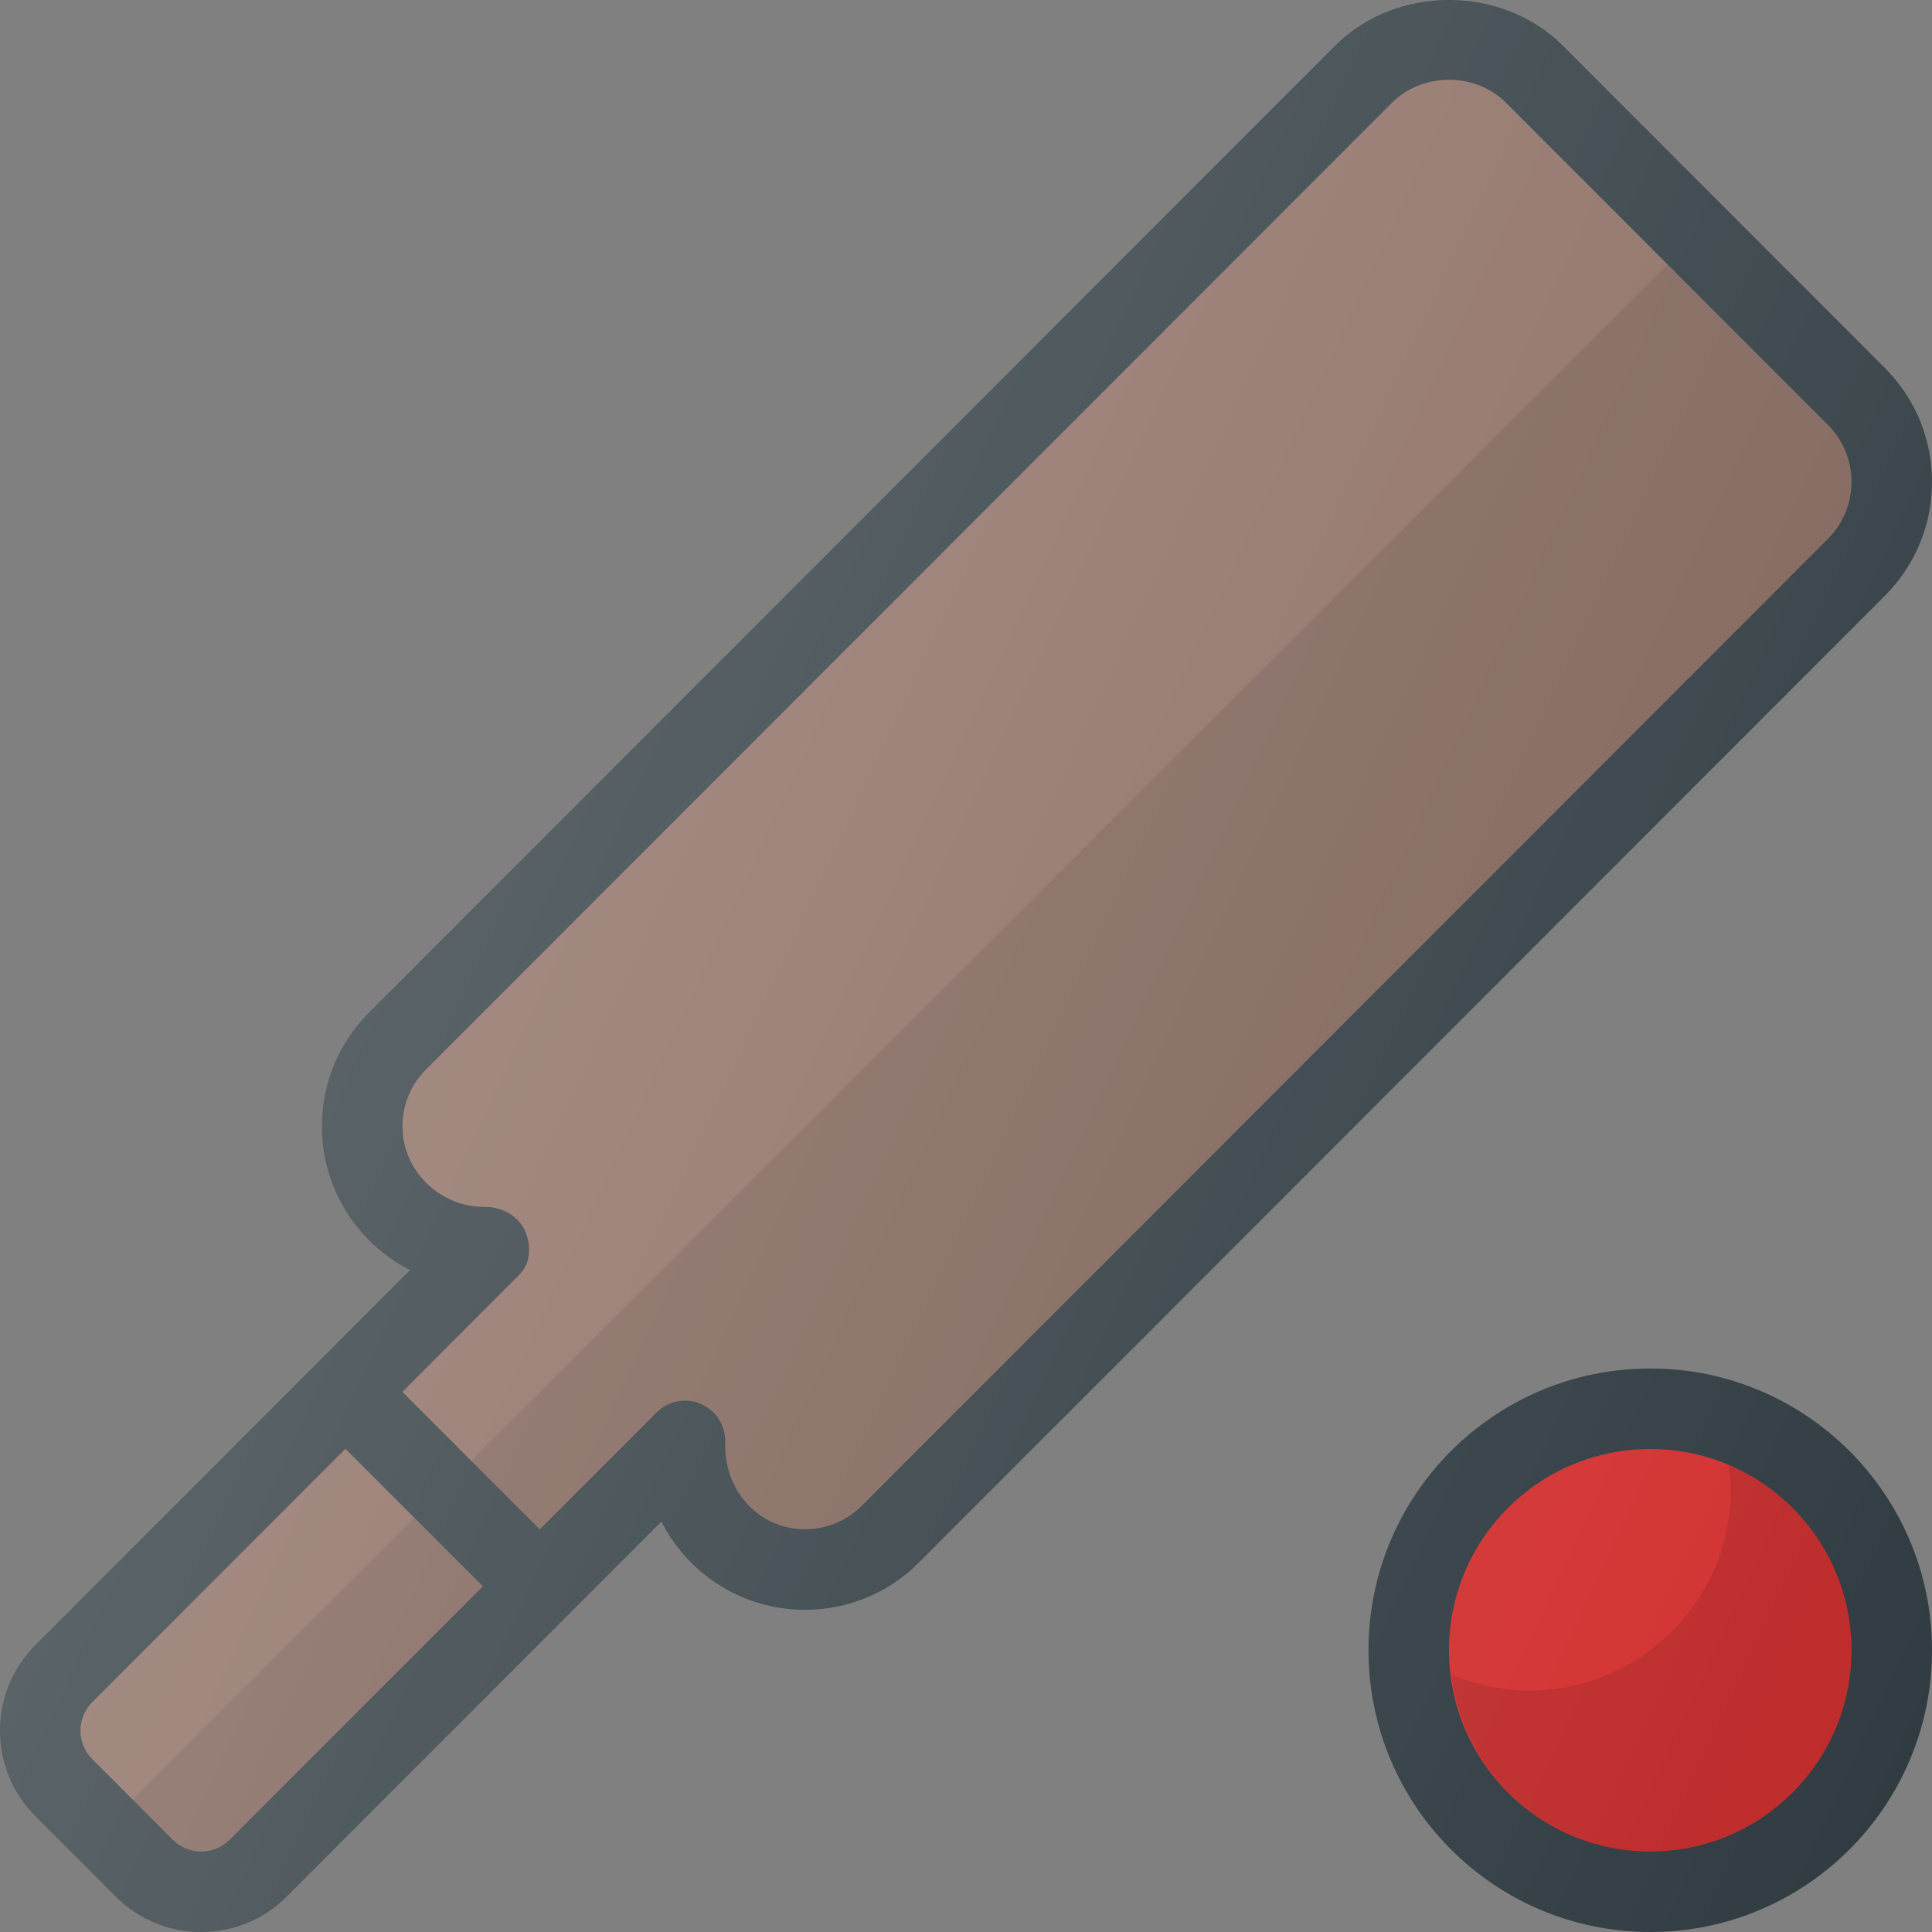
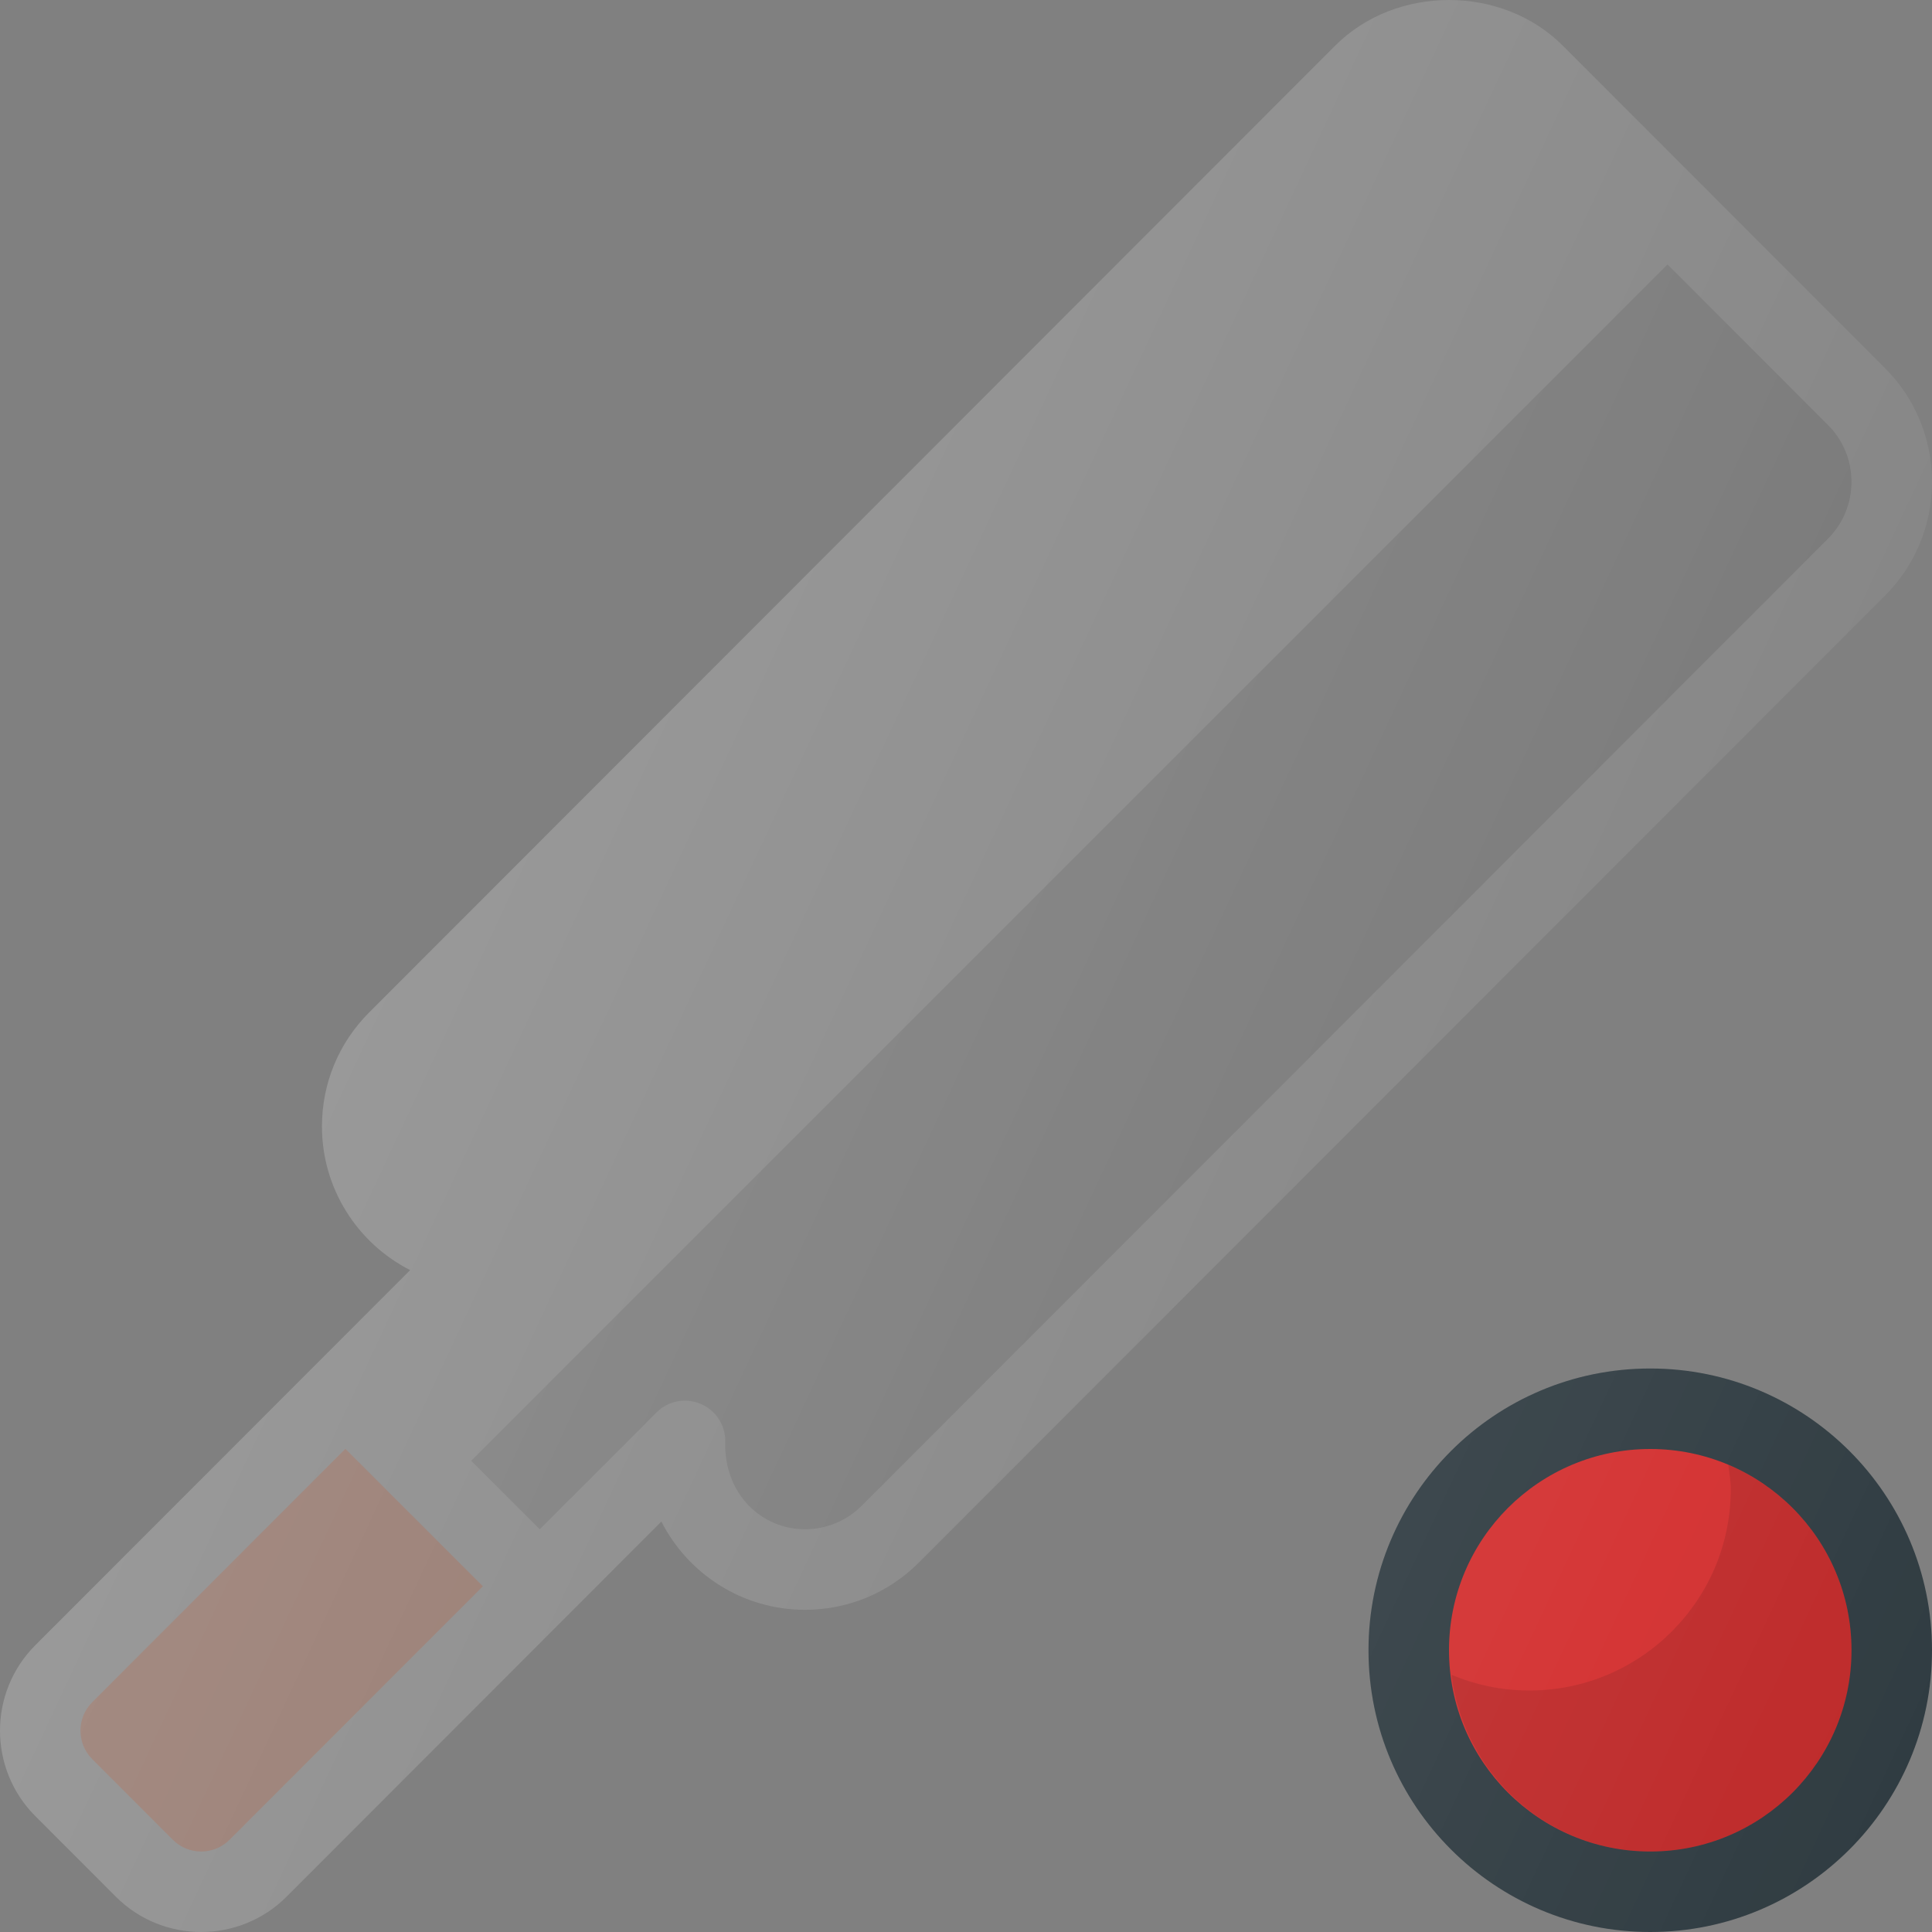
<svg xmlns="http://www.w3.org/2000/svg" version="1.1" id="Capa_1" x="0px" y="0px" viewBox="0 0 512 512" style="enable-background:new 0 0 512 512;" xml:space="preserve">
  <rect x="0" y="0" width="512" height="512" fill="#808080" stroke="none" />
-   <path style="fill:#303C42;" d="M512,127.701c0-11.406-4.438-22.124-12.5-30.193l-85.336-85.404  c-16.126-16.139-44.21-16.139-60.336,0L97.82,268.318c-8.063,8.069-12.5,18.786-12.5,30.191c0,16.598,9.51,31.016,23.366,38.083  L9.36,435.999c-12.479,12.49-12.479,32.798,0,45.288l21.335,21.352c6.24,6.245,14.427,9.362,22.625,9.362s16.387-3.117,22.626-9.362  l99.326-99.406c7.063,13.866,21.47,23.384,38.053,23.384c11.396,0,22.105-4.441,30.168-12.51L499.5,157.892  C507.563,149.823,512,139.106,512,127.701z" />
  <g>
    <path style="fill:#8D6E63;" d="M60.861,487.542c-4.167,4.171-10.917,4.171-15.083,0L24.444,466.19   c-4.158-4.159-4.158-10.936,0-15.095l67.09-67.145l36.432,36.432L60.861,487.542z" />
-     <path style="fill:#8D6E63;" d="M484.416,142.796L228.408,399.009c-4.031,4.035-9.385,6.255-15.083,6.255   c-11.76,0-21.335-9.581-21.146-22.747c0.271-4.431-2.23-8.56-6.272-10.384c-4.073-1.824-8.792-0.948-11.917,2.19l-30.947,30.97   l-36.432-36.432l30.961-30.986c3.135-3.138,3.302-7.788,1.49-11.832c-1.729-3.848-6.167-6.203-10.396-6.203   c-11.719,0.25-22.012-9.32-22.012-21.331c0-5.703,2.22-11.061,6.251-15.096L368.913,27.2c8.063-8.069,22.104-8.069,30.167,0   l85.336,85.405c4.031,4.034,6.25,9.393,6.25,15.096C490.666,133.403,488.447,138.762,484.416,142.796z" />
  </g>
  <circle style="fill:#303C42;" cx="437.333" cy="437.333" r="74.667" />
  <circle style="fill:#D32F2F;" cx="437.333" cy="437.333" r="53.333" />
  <path style="opacity:0.1;enable-background:new    ;" d="M458.011,388.179c0.266,2.151,0.656,4.267,0.656,6.488  c0,29.406-23.927,53.333-53.333,53.333c-7.328,0-14.315-1.491-20.677-4.178c3.243,26.323,25.492,46.845,52.677,46.845  c29.406,0,53.333-23.927,53.333-53.333C490.667,415.256,477.179,396.272,458.011,388.179z" />
-   <path style="opacity:0.1;enable-background:new    ;" d="M45.778,487.542c4.167,4.171,10.917,4.171,15.083,0l67.105-67.159  l-18.174-18.174l-74.669,74.669L45.778,487.542z" />
  <path style="opacity:0.1;enable-background:new    ;" d="M441.923,70.077L124.875,387.125l18.168,18.168l30.947-30.97  c3.125-3.138,7.844-4.014,11.917-2.19c4.042,1.824,6.543,5.953,6.272,10.384c-0.189,13.167,9.385,22.747,21.146,22.747  c5.698,0,11.052-2.22,15.083-6.255l256.008-256.214c4.031-4.034,6.25-9.393,6.25-15.095c0-5.703-2.219-11.063-6.25-15.096  L441.923,70.077z" />
  <linearGradient id="SVGID_1_" gradientUnits="userSpaceOnUse" x1="-41.351" y1="636.799" x2="-21.594" y2="627.587" gradientTransform="matrix(21.333 0 0 -21.333 996.33 13791.671)">
    <stop offset="0" style="stop-color:#FFFFFF;stop-opacity:0.2" />
    <stop offset="1" style="stop-color:#FFFFFF;stop-opacity:0" />
  </linearGradient>
  <path style="fill:url(#SVGID_1_);" d="M512,127.701c0-11.406-4.438-22.124-12.5-30.193l-85.336-85.404  c-16.126-16.139-44.21-16.139-60.336,0L97.82,268.318c-8.063,8.069-12.5,18.786-12.5,30.191c0,16.598,9.51,31.016,23.366,38.083  L9.36,435.999c-12.479,12.49-12.479,32.798,0,45.288l21.335,21.352c6.24,6.245,14.427,9.362,22.625,9.362s16.387-3.117,22.626-9.362  l99.326-99.406c7.063,13.866,21.47,23.384,38.053,23.384c11.396,0,22.105-4.441,30.168-12.51L499.5,157.892  C507.563,149.823,512,139.106,512,127.701z M437.333,362.667c-41.167,0-74.667,33.5-74.667,74.667S396.167,512,437.333,512  S512,478.5,512,437.334S478.5,362.667,437.333,362.667z" />
  <g>
</g>
  <g>
</g>
  <g>
</g>
  <g>
</g>
  <g>
</g>
  <g>
</g>
  <g>
</g>
  <g>
</g>
  <g>
</g>
  <g>
</g>
  <g>
</g>
  <g>
</g>
  <g>
</g>
  <g>
</g>
  <g>
</g>
</svg>